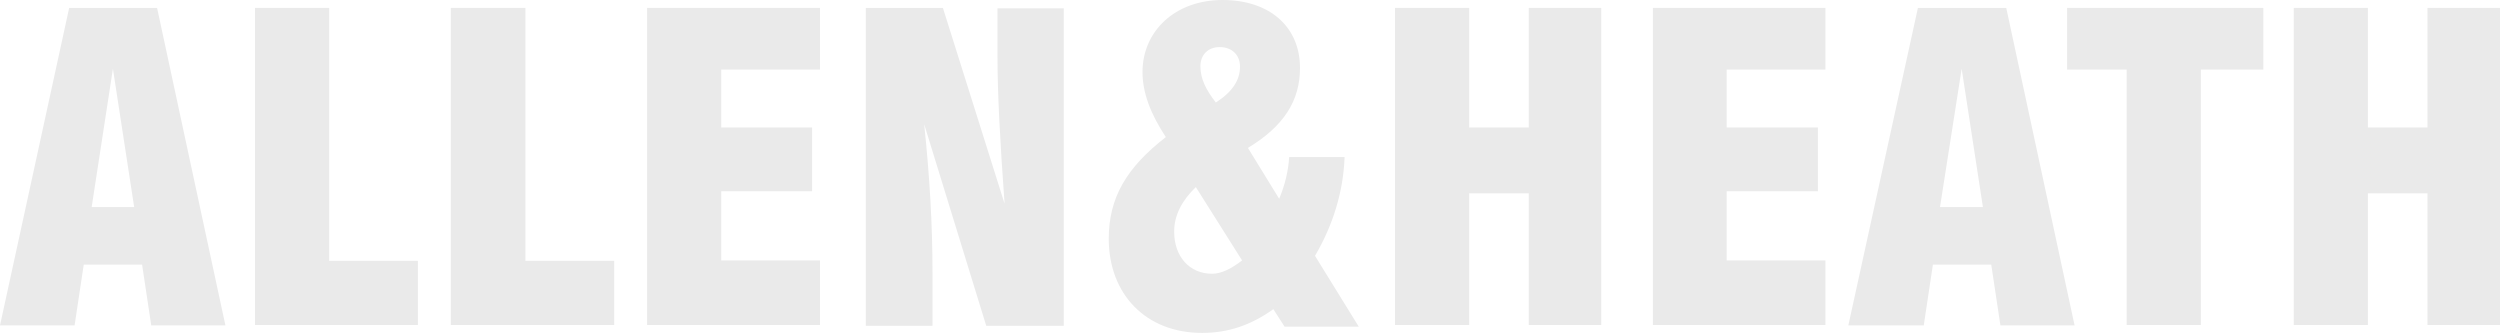
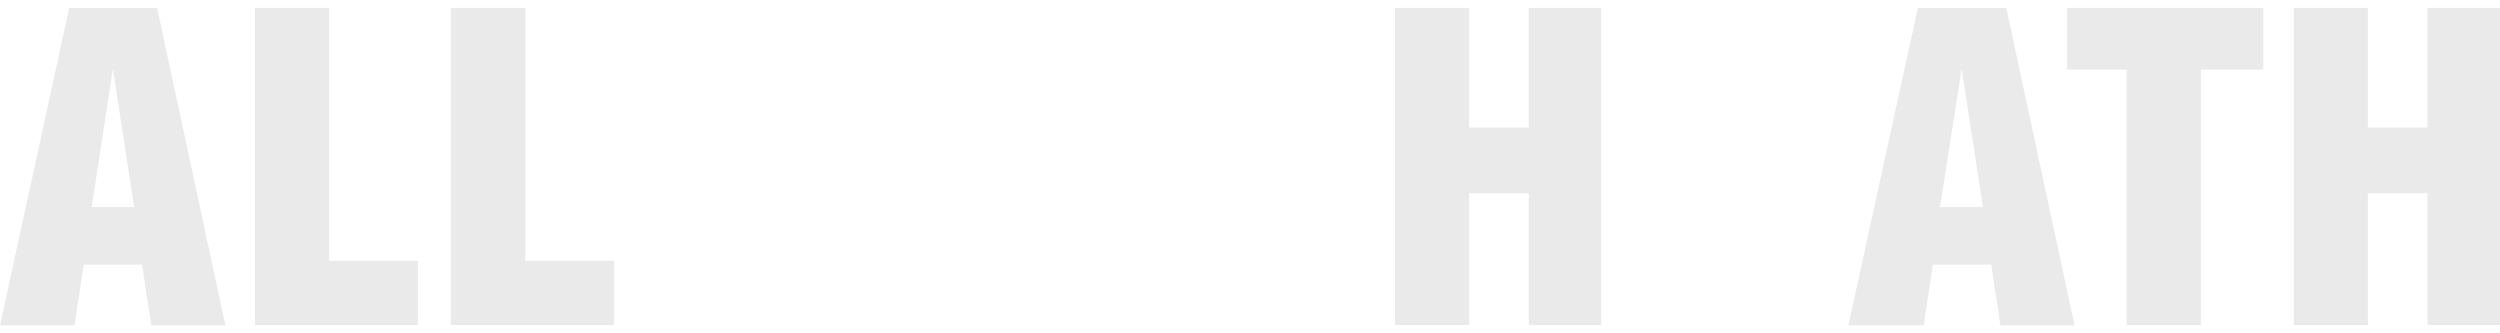
<svg xmlns="http://www.w3.org/2000/svg" id="layer" viewBox="0 0 600 79.9">
  <defs>
    <style>
      .cls-1 {
        fill: #eaeaea;
      }
    </style>
  </defs>
  <path class="cls-1" d="M27.1,16.5l5.1,33.2h-10.2l5.1-33.2ZM16.6,1.9L0,78.1h17.9l2.2-14.6h14l2.2,14.6h17.8L37.7,1.9h-21.1Z" />
  <polygon class="cls-1" points="61.2 1.9 61.2 78 100.3 78 100.3 62.6 79 62.6 79 1.9 61.2 1.9" />
  <polygon class="cls-1" points="108.2 1.9 108.2 78 147.4 78 147.4 62.6 126.1 62.6 126.1 1.9 108.2 1.9" />
-   <polygon class="cls-1" points="155.3 1.9 155.3 78 196.8 78 196.8 62.5 173.1 62.5 173.1 45.9 194.9 45.9 194.9 30.6 173.1 30.6 173.1 16.7 196.8 16.7 196.8 1.9 155.3 1.9" />
  <g>
-     <path class="cls-1" d="M207.8,1.9h18.5l14.8,47c-1.1-15.1-1.7-26.7-1.7-35V2h15.9v76.2h-18.6l-14.9-48.4c1.3,12.3,2,24.1,2,35.5v12.9h-16V1.9h0Z" />
-     <path class="cls-1" d="M305.6,74.2c-5.3,3.8-10.8,5.7-17.1,5.7-13.5,0-22.4-9.3-22.4-22.6,0-9.9,4.3-17.1,13.7-24.4-3.7-5.6-5.6-10.7-5.6-15.6,0-9.8,7.8-17.3,19.2-17.3s18.6,6.5,18.6,16.3c0,7.9-3.9,14-12.5,19.2l7.5,12.2c1.4-3.3,2.2-6.7,2.4-10h13.3c-.3,8.2-2.7,16.2-7.1,23.7l10.5,17h-17.8l-2.7-4.2ZM287,44.9c-3.4,3.3-5.2,6.8-5.2,10.7,0,6,3.7,10.1,9.1,10.1,2.1,0,4.5-1.1,7.2-3.2l-11.1-17.6ZM297.6,16c0-2.8-1.9-4.7-4.9-4.7-2.7,0-4.6,1.8-4.6,4.6,0,3,1.3,5.6,3.7,8.7,3.9-2.5,5.8-5.3,5.8-8.6" />
    <polygon class="cls-1" points="334.8 1.9 352.6 1.9 352.6 30.6 366.9 30.6 366.9 1.9 384.3 1.9 384.3 78 366.9 78 366.9 46.4 352.6 46.4 352.6 78 334.8 78 334.8 1.9" />
-     <polygon class="cls-1" points="396.7 1.9 438.1 1.9 438.1 16.7 414.4 16.7 414.4 30.6 436.3 30.6 436.3 45.9 414.4 45.9 414.4 62.5 438.1 62.5 438.1 78 396.7 78 396.7 1.9" />
    <path class="cls-1" d="M460.3,1.9h21.2l16.4,76.2h-17.8l-2.2-14.6h-14l-2.2,14.6h-18.1L460.3,1.9ZM475.9,49.7l-5.1-33.2-5.2,33.2h10.3Z" />
    <polygon class="cls-1" points="510.4 16.7 496.1 16.7 496.1 1.9 543.2 1.9 543.2 16.7 528.2 16.7 528.2 78 510.4 78 510.4 16.7" />
    <polygon class="cls-1" points="550.5 1.9 568.3 1.9 568.3 30.6 582.6 30.6 582.6 1.9 600 1.9 600 78 582.6 78 582.6 46.4 568.3 46.4 568.3 78 550.5 78 550.5 1.9" />
  </g>
</svg>